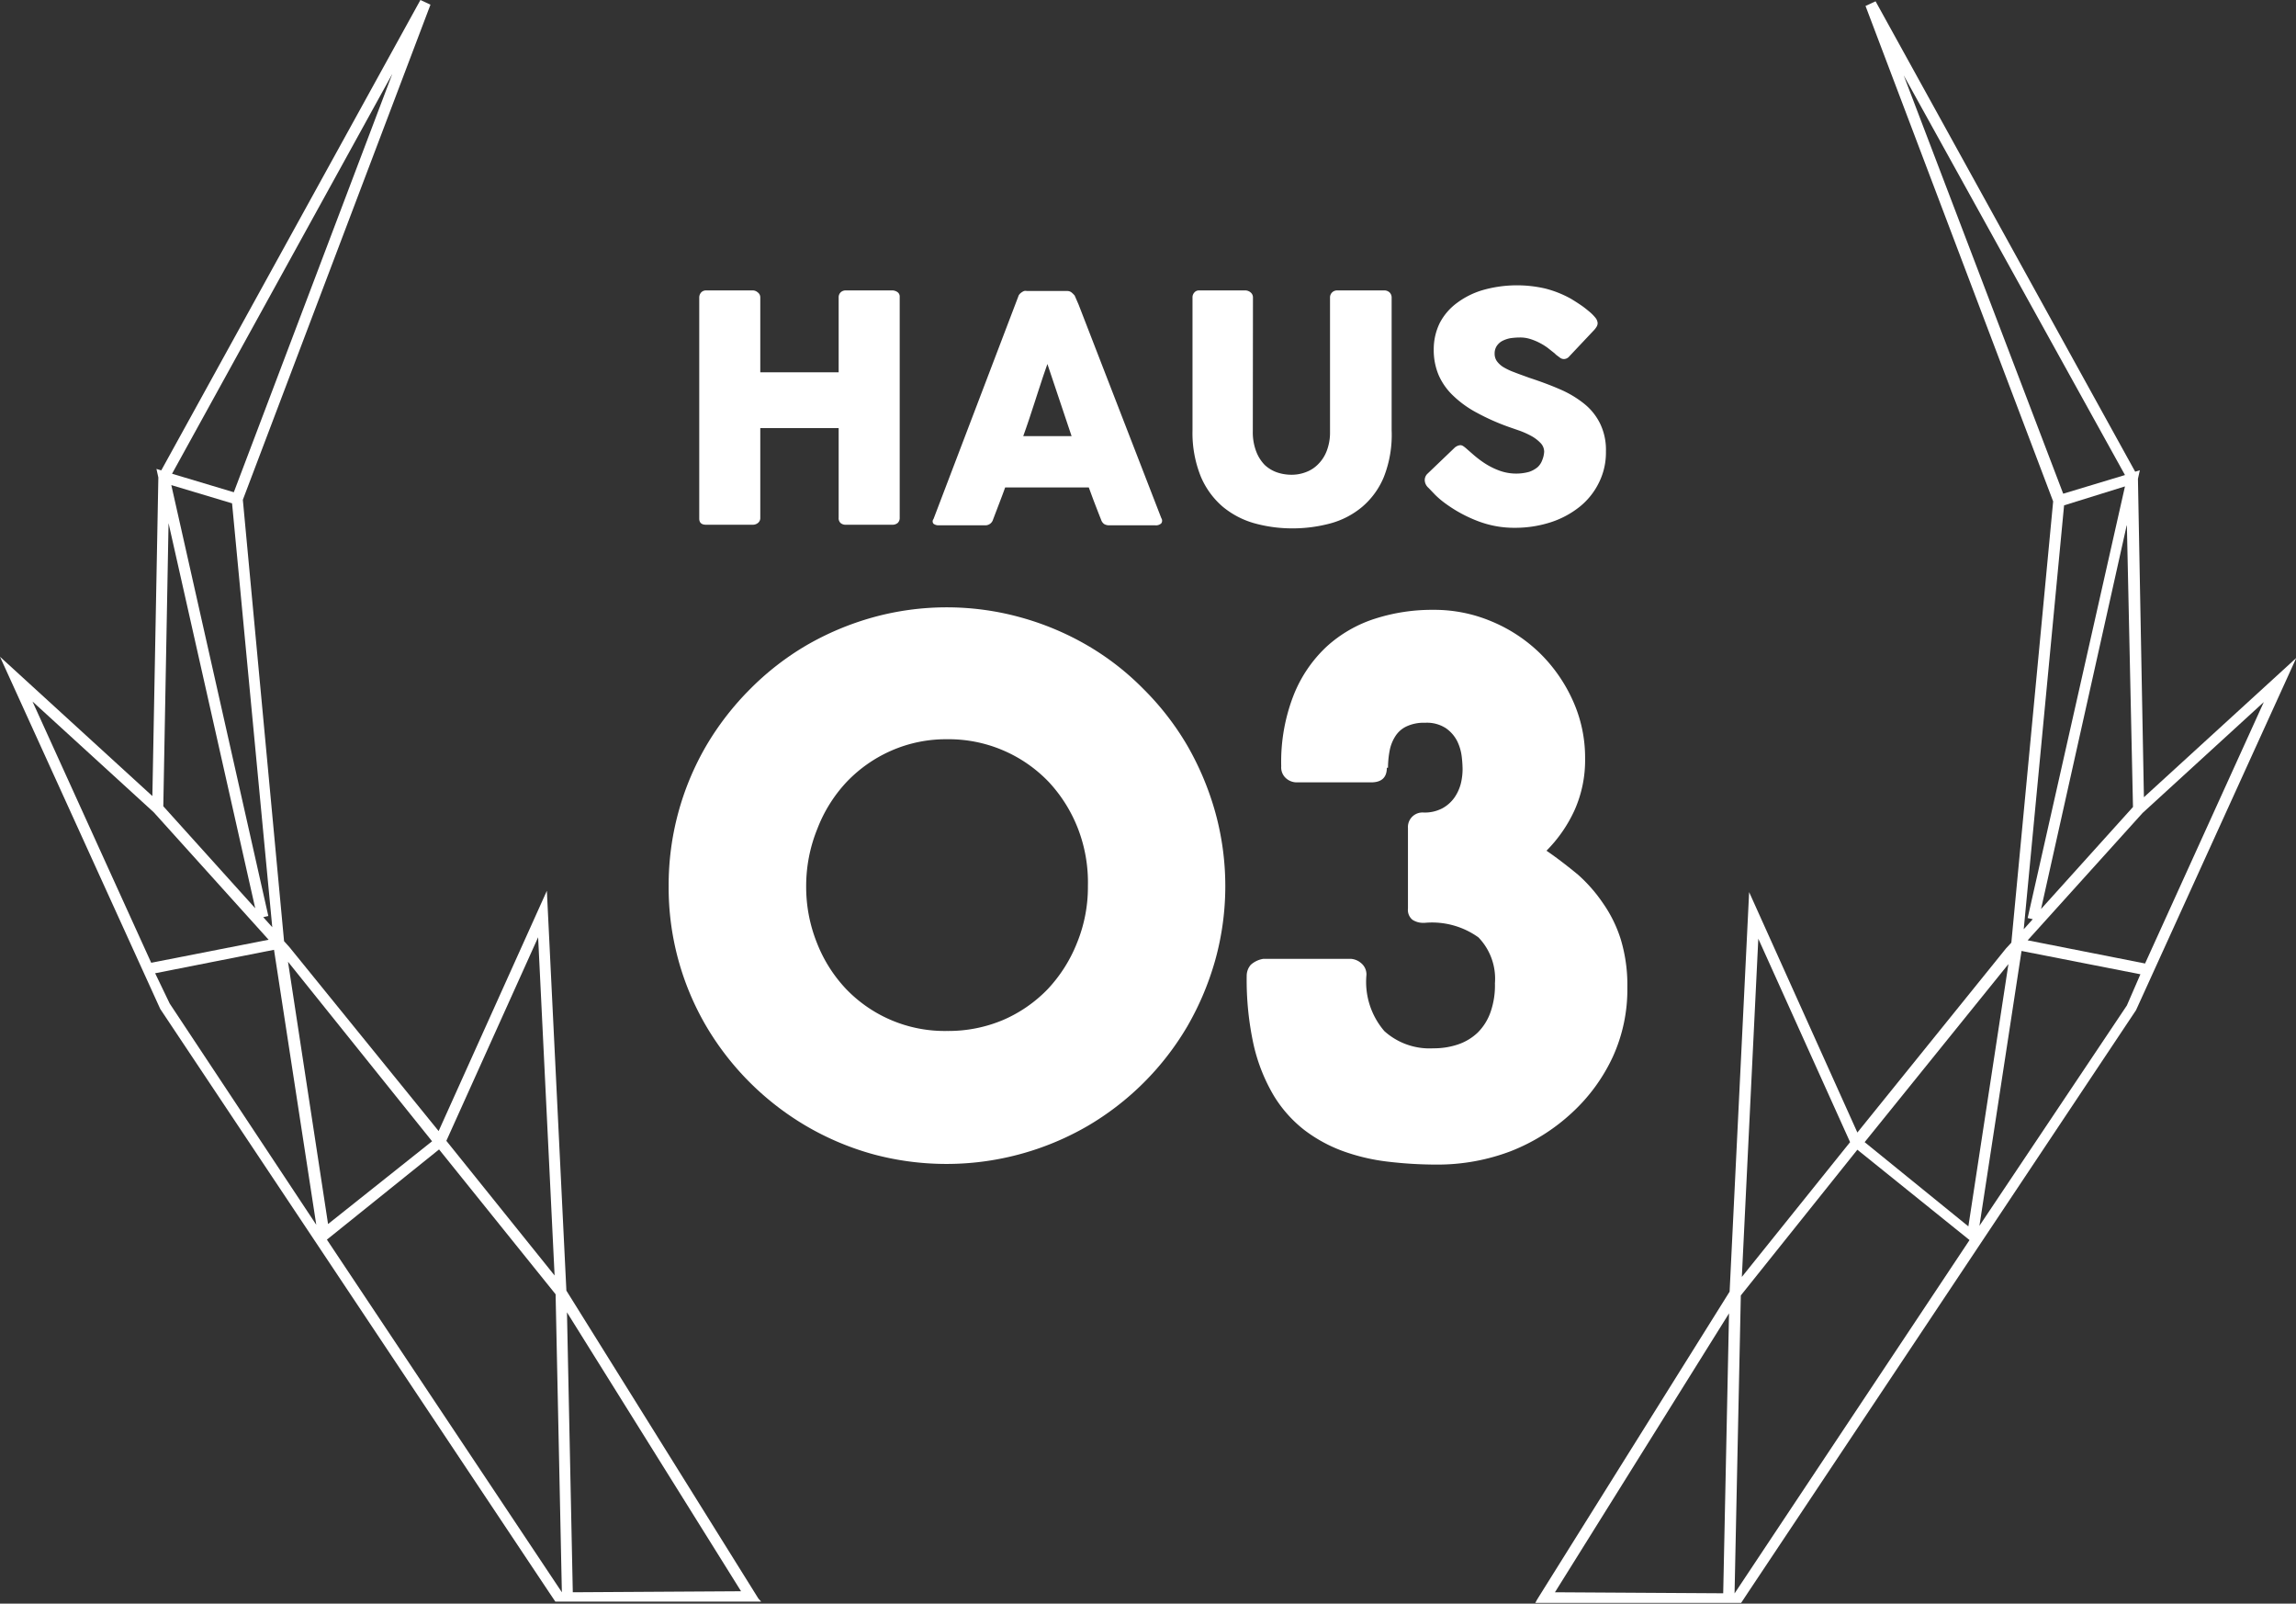
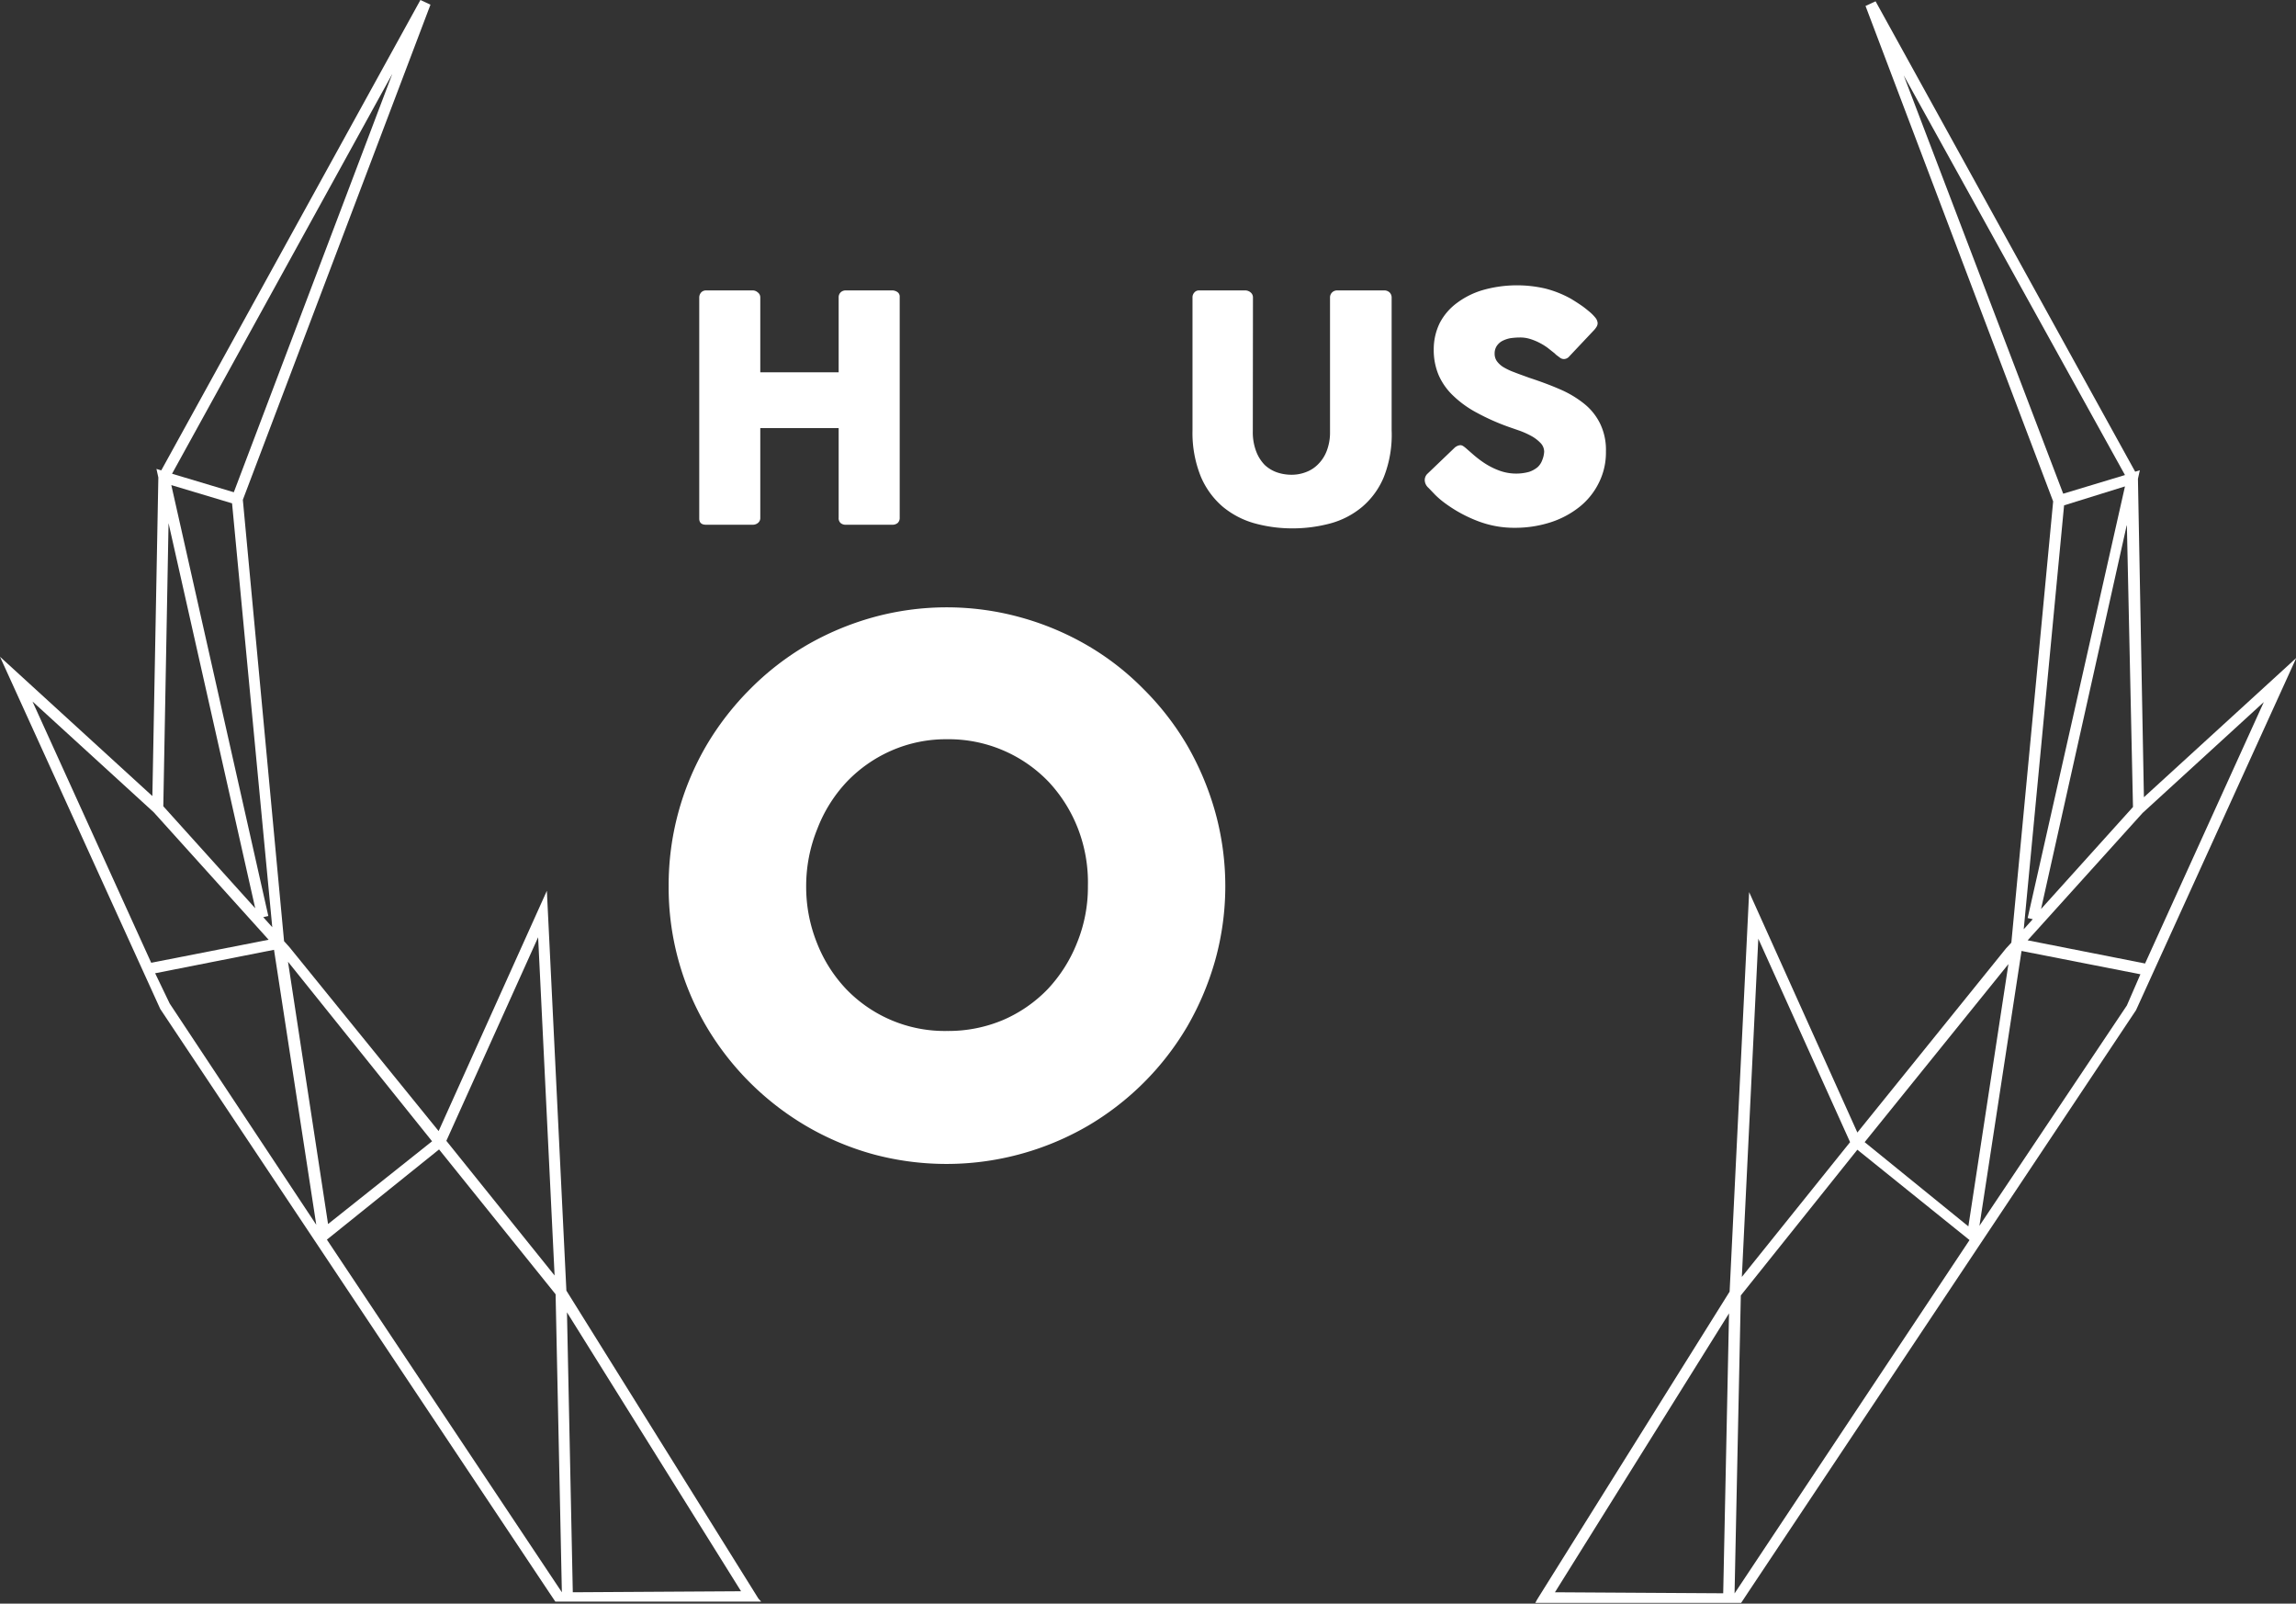
<svg xmlns="http://www.w3.org/2000/svg" xmlns:ns1="http://sodipodi.sourceforge.net/DTD/sodipodi-0.dtd" xmlns:ns2="http://www.inkscape.org/namespaces/inkscape" viewBox="0 0 157.61 110.05" version="1.1" id="svg26" ns1:docname="haus-03.svg" ns2:version="0.92.4 (5da689c313, 2019-01-14)">
  <rect x="0" y="0" width="157.61" height="110.05" fill="#333333" stroke="none" />
  <ns1:namedview pagecolor="#ffffff" bordercolor="#666666" borderopacity="1" objecttolerance="10" gridtolerance="10" guidetolerance="10" ns2:pageopacity="0" ns2:pageshadow="2" ns2:window-width="725" ns2:window-height="480" id="namedview28" showgrid="false" ns2:zoom="2.1444797" ns2:cx="78.805" ns2:cy="55.025002" ns2:window-x="0" ns2:window-y="0" ns2:window-maximized="0" ns2:current-layer="svg26" />
  <defs id="defs4">
    <style id="style2">.cls-1{fill:#1d1d1b;}</style>
  </defs>
  <title id="title6">Kde-haus-03</title>
  <g id="Vrstva_2" data-name="Vrstva 2" style="fill:#ffffff">
    <g id="Vrstva_1-2" data-name="Vrstva 1" style="fill:#ffffff">
      <path class="cls-1" d="M48,20.4a.53.53,0,0,1,.13-.33.45.45,0,0,1,.33-.14h3.22a.51.51,0,0,1,.33.13.42.42,0,0,1,.18.35v5.14h5.38V20.41a.47.47,0,0,1,.13-.34.49.49,0,0,1,.36-.14h3.16a.63.63,0,0,1,.38.11.37.37,0,0,1,.16.34V35.53a.46.46,0,0,1-.14.36.55.55,0,0,1-.37.12H58.06a.52.52,0,0,1-.36-.12.45.45,0,0,1-.13-.36V29.38H52.19v6.15a.43.43,0,0,1-.15.35.56.56,0,0,1-.39.13H48.46c-.3,0-.46-.14-.46-.42Z" id="path8" style="fill:#ffffff" />
-       <path class="cls-1" d="M69.9,20.35a.37.37,0,0,1,.07-.14.67.67,0,0,1,.15-.14.81.81,0,0,1,.18-.1.46.46,0,0,1,.19,0h2.77a.47.47,0,0,1,.31.11,1.85,1.85,0,0,1,.2.2l.27.62,5.68,14.66a.31.31,0,0,1,0,.35.52.52,0,0,1-.41.14H76.17a.69.69,0,0,1-.38-.09.61.61,0,0,1-.21-.31c-.15-.37-.29-.74-.43-1.1s-.27-.73-.41-1.1H69c-.13.37-.27.73-.41,1.1l-.42,1.1a.55.55,0,0,1-.55.4h-3.2a.55.55,0,0,1-.34-.11.25.25,0,0,1,0-.32Zm2,4.63c-.13.37-.27.77-.41,1.2s-.28.85-.42,1.29l-.42,1.28c-.14.42-.28.82-.41,1.18h3.32Z" id="path10" style="fill:#ffffff" />
      <path class="cls-1" d="M86,29.6A3.68,3.68,0,0,0,86.24,31a2.69,2.69,0,0,0,.58.91,2.38,2.38,0,0,0,.85.51,3.08,3.08,0,0,0,1,.16,2.73,2.73,0,0,0,1-.19,2.26,2.26,0,0,0,.84-.56,2.58,2.58,0,0,0,.58-.93,3.5,3.5,0,0,0,.21-1.26V20.41a.48.48,0,0,1,.14-.34.49.49,0,0,1,.36-.14H95a.53.53,0,0,1,.39.14.49.49,0,0,1,.14.33v9.13A7.89,7.89,0,0,1,95,32.72a5.38,5.38,0,0,1-1.5,2.07,5.74,5.74,0,0,1-2.18,1.13,10,10,0,0,1-2.6.34,9.73,9.73,0,0,1-2.61-.35,5.9,5.9,0,0,1-2.19-1.15,5.58,5.58,0,0,1-1.5-2.08,8,8,0,0,1-.56-3.15V20.4a.48.48,0,0,1,.13-.33.4.4,0,0,1,.31-.14H85.5a.58.58,0,0,1,.34.13.44.44,0,0,1,.17.35Z" id="path12" style="fill:#ffffff" />
      <path class="cls-1" d="M100.69,30.81l.47.41a7.35,7.35,0,0,0,.65.5,5,5,0,0,0,1.1.57,3.36,3.36,0,0,0,2.06.09,1.83,1.83,0,0,0,.59-.33,1.24,1.24,0,0,0,.31-.48A1.79,1.79,0,0,0,106,31a.86.86,0,0,0-.25-.6,2.62,2.62,0,0,0-.63-.48,6,6,0,0,0-.77-.35l-.69-.24a15.29,15.29,0,0,1-2.27-1,7.18,7.18,0,0,1-1.63-1.17,4.35,4.35,0,0,1-1-1.41A4.41,4.41,0,0,1,98.42,24a4.1,4.1,0,0,1,.41-1.83A4,4,0,0,1,100,20.8a5.58,5.58,0,0,1,1.81-.9,8.61,8.61,0,0,1,4.26-.1,7.27,7.27,0,0,1,1.78.71c.25.15.48.3.7.45s.41.31.58.45a3,3,0,0,1,.4.41.66.66,0,0,1,.14.34.48.48,0,0,1-.07.26,1.42,1.42,0,0,1-.21.27l-1.66,1.76a.5.5,0,0,1-.36.19.45.45,0,0,1-.28-.09l-.28-.21-.09-.09-.48-.38a4.15,4.15,0,0,0-.57-.35,3.9,3.9,0,0,0-.64-.26,2.29,2.29,0,0,0-.68-.1,4.83,4.83,0,0,0-.68.05,2.09,2.09,0,0,0-.55.19,1.07,1.07,0,0,0-.38.35.93.93,0,0,0-.14.51.89.89,0,0,0,.15.52,1.58,1.58,0,0,0,.46.42,4.43,4.43,0,0,0,.75.35c.3.12.65.24,1,.37.76.25,1.47.51,2.11.79a7.16,7.16,0,0,1,1.68,1,4,4,0,0,1,1.09,1.36,4.12,4.12,0,0,1,.4,1.91,4.64,4.64,0,0,1-.49,2.16,4.85,4.85,0,0,1-1.33,1.65,6.27,6.27,0,0,1-2,1.06,7.94,7.94,0,0,1-2.47.37,6.93,6.93,0,0,1-2.45-.44,9.47,9.47,0,0,1-2.24-1.2,6,6,0,0,1-.73-.61l-.47-.49,0,0,0,0,0,0,0,0h0a.74.74,0,0,1-.25-.44A.6.6,0,0,1,98,32.5l1.87-1.79a.69.69,0,0,1,.37-.16.37.37,0,0,1,.21.07A2,2,0,0,1,100.69,30.81Z" id="path14" style="fill:#ffffff" />
      <path class="cls-1" d="M45.9,60.8a19,19,0,0,1,2.59-9.64,19.42,19.42,0,0,1,3-3.87,18.91,18.91,0,0,1,3.86-3,19.57,19.57,0,0,1,4.56-1.92,19,19,0,0,1,10.16,0,19.29,19.29,0,0,1,4.57,1.92,18.39,18.39,0,0,1,3.86,3,19,19,0,0,1,3,3.87,19.9,19.9,0,0,1,1.92,4.57,19,19,0,0,1,0,10.16,19.75,19.75,0,0,1-1.92,4.55,19.19,19.19,0,0,1-6.84,6.83A19.33,19.33,0,0,1,59.9,79.2a19.18,19.18,0,0,1-4.56-1.93,19.32,19.32,0,0,1-6.85-6.83A18.82,18.82,0,0,1,45.9,60.8Zm9.44,0a10.31,10.31,0,0,0,.74,3.91,9.77,9.77,0,0,0,2,3.16A9.38,9.38,0,0,0,65,70.75,9.65,9.65,0,0,0,68.85,70a9.44,9.44,0,0,0,3.08-2.13,10,10,0,0,0,2-3.16,10.12,10.12,0,0,0,.75-3.91A10.23,10.23,0,0,0,74,56.87a10,10,0,0,0-2-3.2A9.51,9.51,0,0,0,65,50.73a9.34,9.34,0,0,0-3.83.79,9.51,9.51,0,0,0-3.06,2.15,9.84,9.84,0,0,0-2,3.2A10.42,10.42,0,0,0,55.34,60.78Z" id="path16" style="fill:#ffffff" />
-       <path class="cls-1" d="M97.72,63.33a1.33,1.33,0,0,1-.76-.21.87.87,0,0,1-.31-.77c0-.91,0-1.82,0-2.73s0-1.84,0-2.79a1,1,0,0,1,1.08-1.07,2.6,2.6,0,0,0,1.3-.3,2.46,2.46,0,0,0,.82-.74,3,3,0,0,0,.43-.95,4.2,4.2,0,0,0,.12-1,8.09,8.09,0,0,0-.06-.86,3.33,3.33,0,0,0-.31-1.05,2.43,2.43,0,0,0-.78-.89,2.39,2.39,0,0,0-1.42-.37,2.81,2.81,0,0,0-1.28.25,1.82,1.82,0,0,0-.77.68,2.75,2.75,0,0,0-.39,1,6.34,6.34,0,0,0-.11,1.16h-.08l0,0q0,1-1.08,1H91.24l-2.19,0a1.11,1.11,0,0,1-.77-.28,1,1,0,0,1-.33-.82l0,0h0a12.57,12.57,0,0,1,.85-4.88,9.19,9.19,0,0,1,2.27-3.34,9,9,0,0,1,3.31-1.91,12.81,12.81,0,0,1,4-.61,10.11,10.11,0,0,1,4,.79,10.56,10.56,0,0,1,3.31,2.17,10.68,10.68,0,0,1,2.27,3.25,9.49,9.49,0,0,1,.85,4,8.41,8.41,0,0,1-.72,3.53,9.6,9.6,0,0,1-1.93,2.79c.77.53,1.49,1.09,2.18,1.66A10.55,10.55,0,0,1,110.05,62a9,9,0,0,1,1.21,2.47,10.79,10.79,0,0,1,.45,3.28,11.13,11.13,0,0,1-1,4.78,12.18,12.18,0,0,1-2.81,3.84A13.31,13.31,0,0,1,103.71,79a14.14,14.14,0,0,1-5.09.92,28.39,28.39,0,0,1-3.34-.2A13.72,13.72,0,0,1,92.2,79a10.09,10.09,0,0,1-2.66-1.45,8.74,8.74,0,0,1-2.1-2.36,12.09,12.09,0,0,1-1.38-3.47,20.81,20.81,0,0,1-.48-4.77,1.16,1.16,0,0,1,.28-.74,1.68,1.68,0,0,1,.87-.41h6a1.21,1.21,0,0,1,.7.29,1,1,0,0,1,.37.81.05.05,0,0,1,0,0h0a5.18,5.18,0,0,0,1.23,3.86,4.63,4.63,0,0,0,3.37,1.18,5.14,5.14,0,0,0,1.7-.27,3.65,3.65,0,0,0,1.34-.81,3.71,3.71,0,0,0,.87-1.38,5.52,5.52,0,0,0,.31-2,4.08,4.08,0,0,0-1.13-3.15,5.46,5.46,0,0,0-3.69-1Z" id="path18" style="fill:#ffffff" />
      <path class="cls-1" d="M52.06,109.7h0L38.88,88.57v0h0L37.54,61.13,30.11,77.62,19.87,65h0l-.37-.41L16.67,34.3,29.55.32,28.86,0,11.07,32.28l-.33-.1.13.59-.41,21.86L0,45.07,11,69.24l26.67,40h0l.45.67,14.13,0Zm-1.19-.5-11.55.07-.4-19.21ZM36.94,64.32l1.13,23.21-7.43-9.24Zm-7.28,14L22.52,84l-2.75-18ZM26.93,5.07,16.05,33.78l-4.24-1.27Zm-11,29.47,2.76,29.09-.62-.69.35-.08L11.76,33.29ZM11.57,35.9l5.95,26.43-6.31-7ZM2.23,48.14l8.32,7.6,7.89,8.75-8.06,1.58Zm9.42,20.73-1-2.08,8.16-1.61,2.9,18.87Zm10.79,16.2,7.7-6.19,8,9.94.43,20.45h0Z" id="path20" style="fill:#ffffff" />
      <path class="cls-1" d="M105.39,110l14.13,0,.45-.68h0l26.66-40,11-24.17-10.46,9.56-.41-21.85.13-.59-.32.1L128.75.09l-.69.32,12.88,34-2.87,30.28-.37.4h0L127.5,77.72l-7.43-16.5-1.34,27.42h0v0l-13.21,21.12h0Zm13.3-19.87-.4,19.21-11.55-.07ZM127,78.38l-7.43,9.25,1.13-23.21Zm10.87-12.22-2.75,18L128,78.38Zm8-33.56-4.24,1.28L130.68,5.17Zm0,.78L139.19,63l.35.08-.62.69,2.77-29.09Zm.55,22-6.31,7L146,36Zm.83,10.74-8.06-1.59,7.89-8.74,8.32-7.61Zm-11.37,18,2.89-18.86,8.16,1.6L146,69Zm-16.81,25.23h0l.43-20.45,8-10,7.7,6.2Z" id="path22" style="fill:#ffffff" />
    </g>
  </g>
</svg>